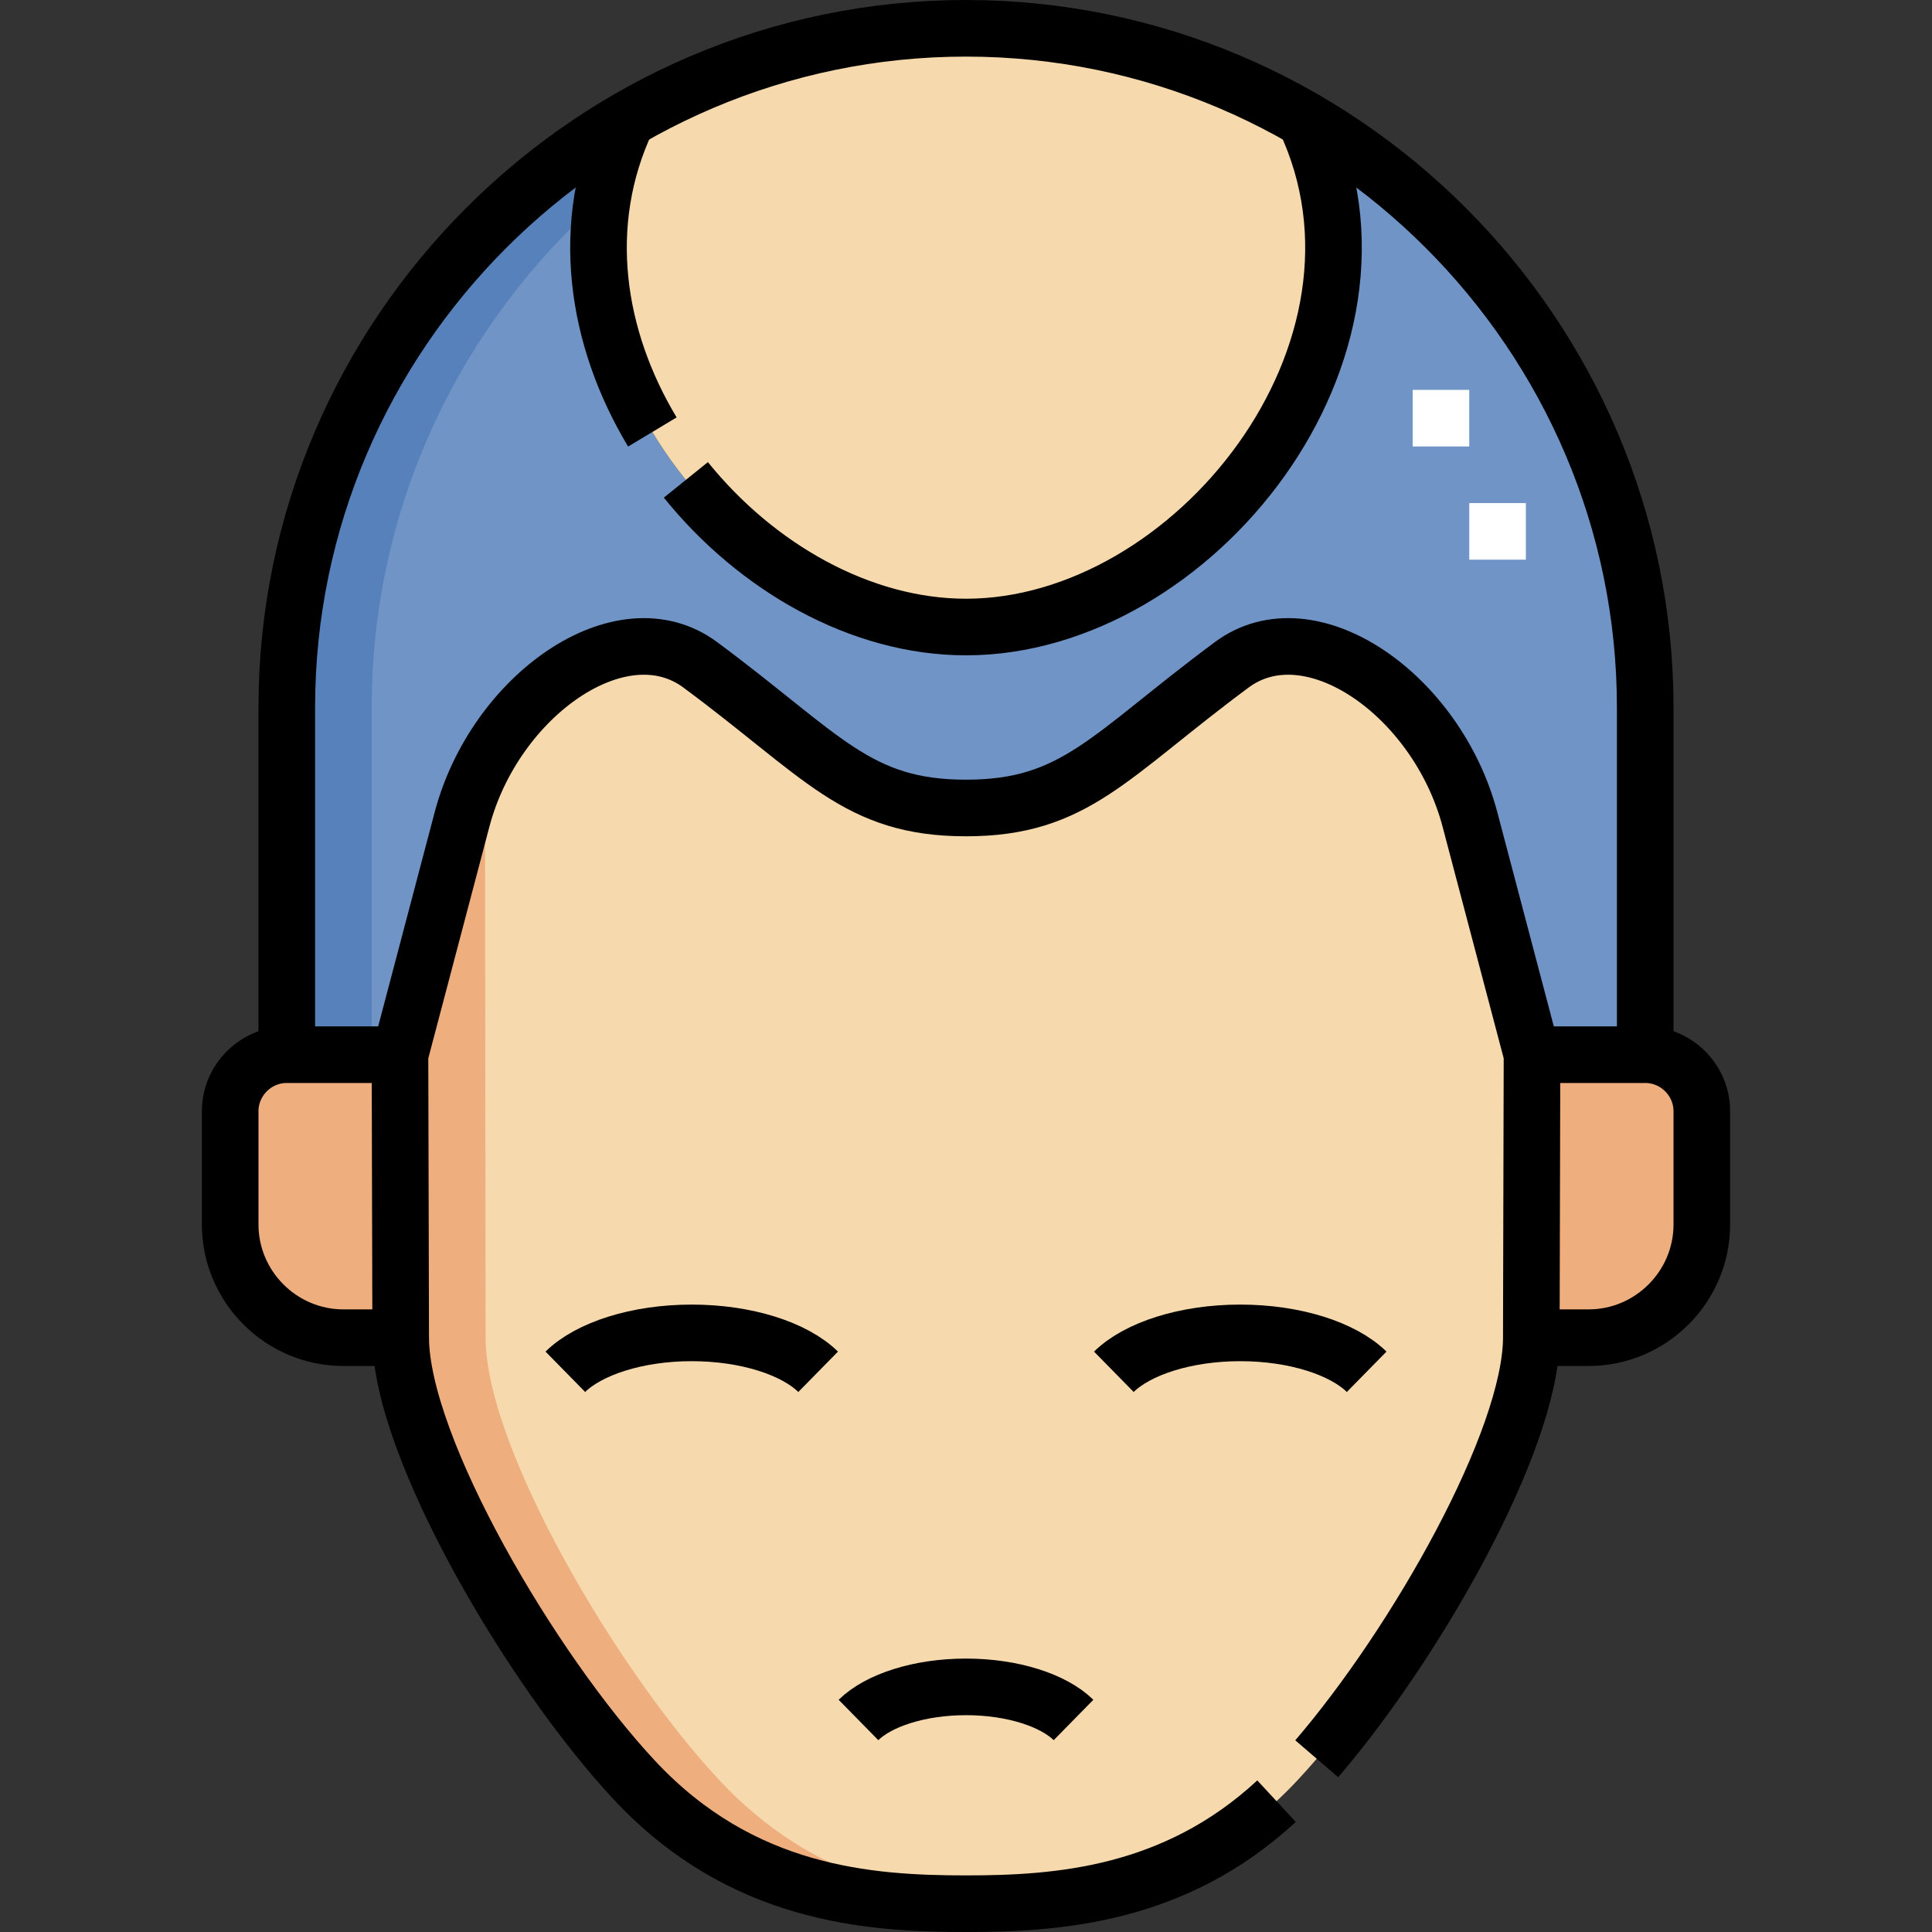
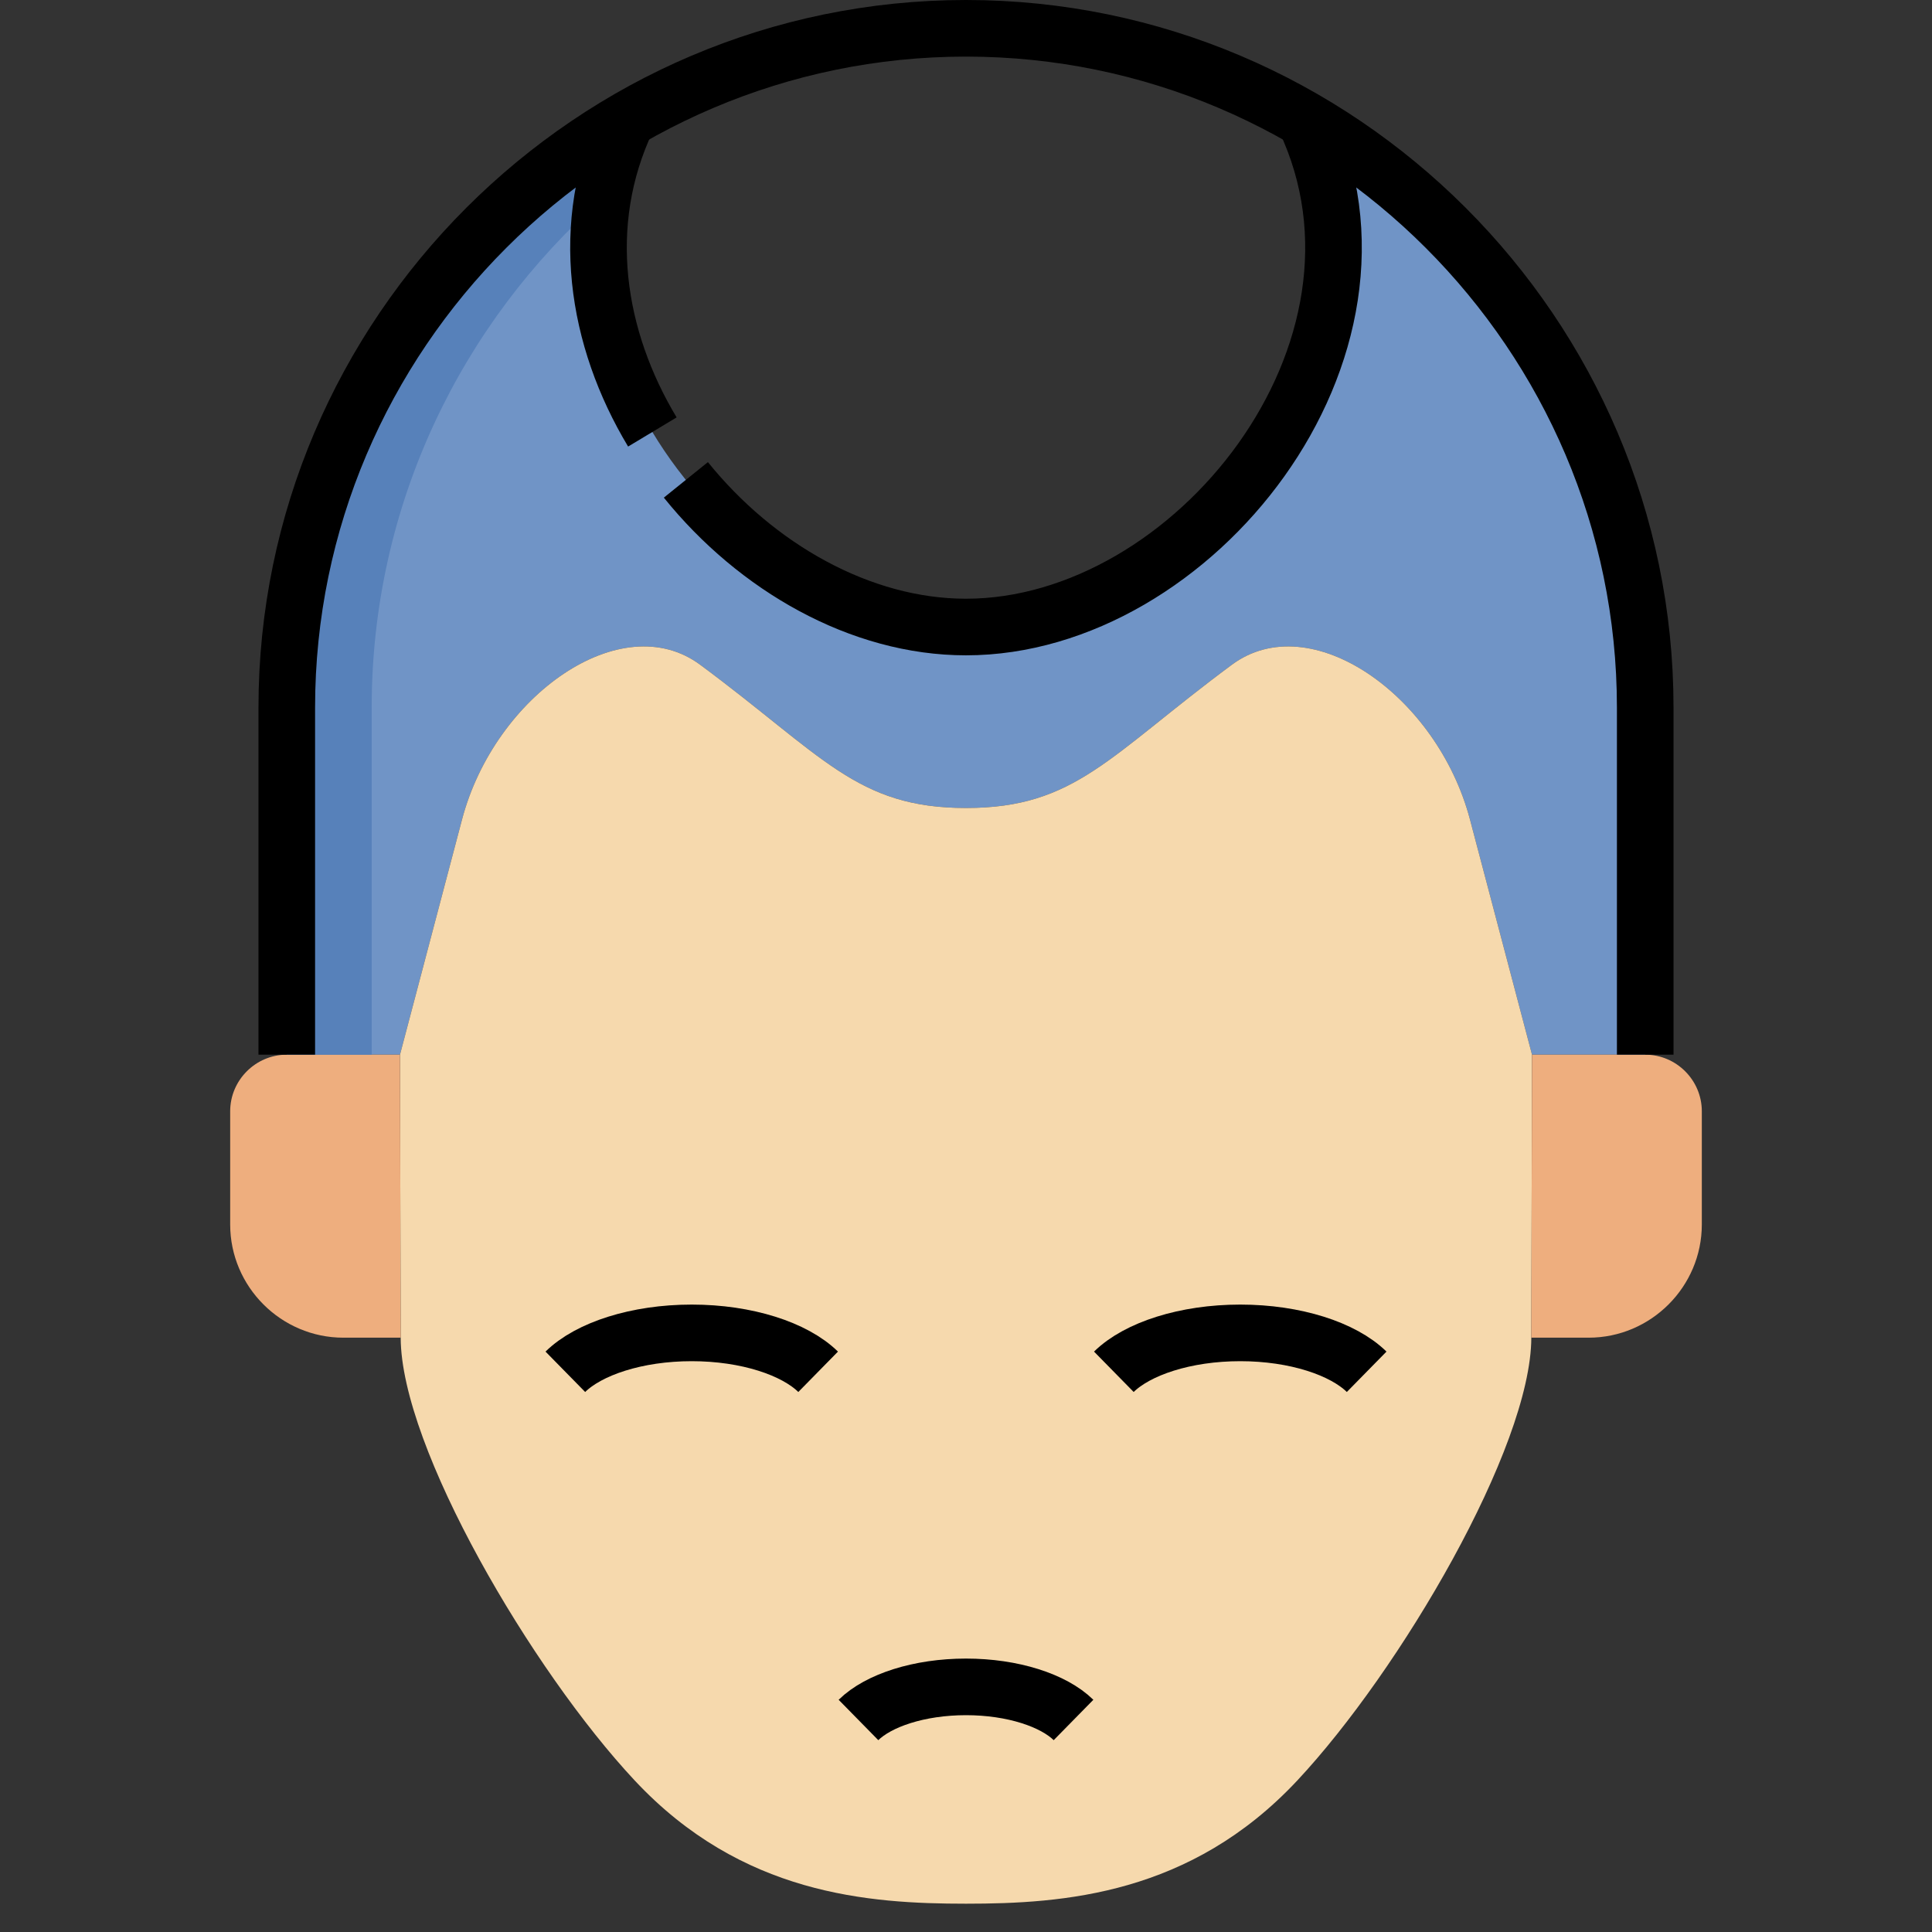
<svg xmlns="http://www.w3.org/2000/svg" height="512" width="512" xml:space="preserve" style="enable-background:new 0 0 512 512;" viewBox="0 0 512 512" y="0px" x="0px" id="Capa_1" version="1.1">
  <rect x="0" y="0" width="512" height="512" fill="#333333" stroke="none" />
  <g>
    <g>
      <path d="M185.566,176.178c32.588,24.149,41.461,37.948,70.434,37.948    c28.974,0,37.846-13.798,70.434-37.948c20.892-15.482,54.439,8.08,63.123,40.997l16.442,62.325h30v-92    c0-66.36-36.393-124.631-90.206-155.842c28.888,61.199-29.673,134.51-89.793,134.51s-118.681-73.311-89.793-134.51    C112.393,62.869,76,121.142,76,187.5l0,92h30l16.443-62.325C131.126,184.258,164.674,160.696,185.566,176.178z" style="fill-rule:evenodd;clip-rule:evenodd;fill:#7094C6;" />
-       <path d="M166.207,31.657C137.318,92.857,195.88,166.168,256,166.168    s118.682-73.311,89.794-134.511C319.324,16.305,288.641,7.5,256,7.5C223.36,7.5,192.676,16.305,166.207,31.657z" style="fill-rule:evenodd;clip-rule:evenodd;fill:#F6D9AD;" />
      <path d="M256,214.126c-28.974,0-37.846-13.798-70.434-37.948    c-20.892-15.482-54.439,8.08-63.123,40.997L106,279.5l0.187,75c0.073,29.13,34.786,88.239,62.031,117.363    C196.523,502.119,230.157,504.5,256,504.5c25.843,0,59.477-2.381,87.782-32.637c27.245-29.124,61.959-88.233,62.031-117.363    l0.186-75l-16.442-62.325c-8.684-32.917-42.231-56.479-63.123-40.997C293.846,200.328,284.974,214.126,256,214.126z" style="fill-rule:evenodd;clip-rule:evenodd;fill:#F6D9AD;" />
      <path d="M406,279.5l-0.186,75H421c16.498,0,30-13.502,30-30v-30    c0-8.248-6.75-15-15-15H406L406,279.5z M106.187,354.5l-0.187-75H76c-8.248,0-15,6.752-15,15v30c0,16.498,13.5,30,30,30H106.187z" style="fill-rule:evenodd;clip-rule:evenodd;fill:#EEAE7E;" />
      <path d="M159.671,52.604c1.161-7.054,3.292-14.076,6.535-20.946    C112.393,62.869,76,121.142,76,187.5l0,92h22.5l0-92C98.5,133.78,122.276,85.579,159.671,52.604z" style="fill-rule:evenodd;clip-rule:evenodd;fill:#5781BA;" />
-       <path d="M128.514,201.951c-2.575,4.741-4.655,9.857-6.071,15.223    L106,279.5l0.187,75c0.073,29.13,34.786,88.239,62.031,117.363C196.523,502.119,230.157,504.5,256,504.5    c3.61,0,7.372-0.047,11.25-0.209c-23.886-1-52.181-6.398-76.532-32.428c-27.245-29.123-61.999-88.233-62.031-117.363    L128.514,201.951z" style="fill-rule:evenodd;clip-rule:evenodd;fill:#EEAE7E;" />
-       <path d="M389.371,140.82h15 M374.371,110.82h15" style="fill-rule:evenodd;clip-rule:evenodd;fill:none;stroke:#FFFFFF;stroke-width:15;stroke-miterlimit:22.926;" />
    </g>
    <g>
-       <path d="M405.999,279.5h30c8.25,0,15,6.752,15,15v30c0,16.499-13.501,30-30,30h-15 M106,279.5H76c-8.248,0-15,6.752-15,15v30    c0,16.499,13.5,30,30,30h15" style="fill-rule:evenodd;clip-rule:evenodd;fill:none;stroke:#000000;stroke-width:15;stroke-miterlimit:22.926;" />
      <path d="M436,279.5v-92c0-99-81-180-180-180S76,88.502,76,187.5v92" style="fill-rule:evenodd;clip-rule:evenodd;fill:none;stroke:#000000;stroke-width:15;stroke-miterlimit:22.926;" />
      <path d="M227.505,455.811c5.29-5.193,16.097-8.771,28.495-8.771s23.205,3.578,28.495,8.771" style="fill-rule:evenodd;clip-rule:evenodd;fill:none;stroke:#000000;stroke-width:15;stroke-miterlimit:22.926;" />
      <path d="M149.822,363.539c6.218-6.105,18.923-10.311,33.497-10.311c14.575,0,27.279,4.206,33.497,10.311 M362.178,363.539    c-6.218-6.105-18.923-10.311-33.497-10.311c-14.574,0-27.279,4.206-33.497,10.311" style="fill-rule:evenodd;clip-rule:evenodd;fill:none;stroke:#000000;stroke-width:15;stroke-miterlimit:22.926;" />
-       <path d="M348.949,466.086c26.268-30.594,56.796-84.271,56.864-111.587l0.186-75l-16.443-62.325c-8.684-32.917-42.231-56.479-63.123-40.997    c-32.588,24.149-41.461,37.948-70.434,37.948c-28.974,0-37.846-13.798-70.434-37.948c-20.892-15.482-54.439,8.08-63.123,40.997    L106,279.5l0.187,75c0.073,29.13,34.786,88.239,62.031,117.363C196.523,502.119,230.157,504.5,256,504.5    c24.191,0,55.206-2.087,82.29-27.17" style="fill-rule:evenodd;clip-rule:evenodd;fill:none;stroke:#000000;stroke-width:15;stroke-miterlimit:22.926;" />
      <path d="M166.207,31.657c-13.111,27.774-8.208,58.043,6.676,82.822 M181.764,127.172c18.646,23.129,46.27,38.996,74.236,38.996    c60.12,0,118.682-73.311,89.793-134.51" style="fill-rule:evenodd;clip-rule:evenodd;fill:none;stroke:#000000;stroke-width:15;stroke-miterlimit:22.926;" />
    </g>
  </g>
</svg>